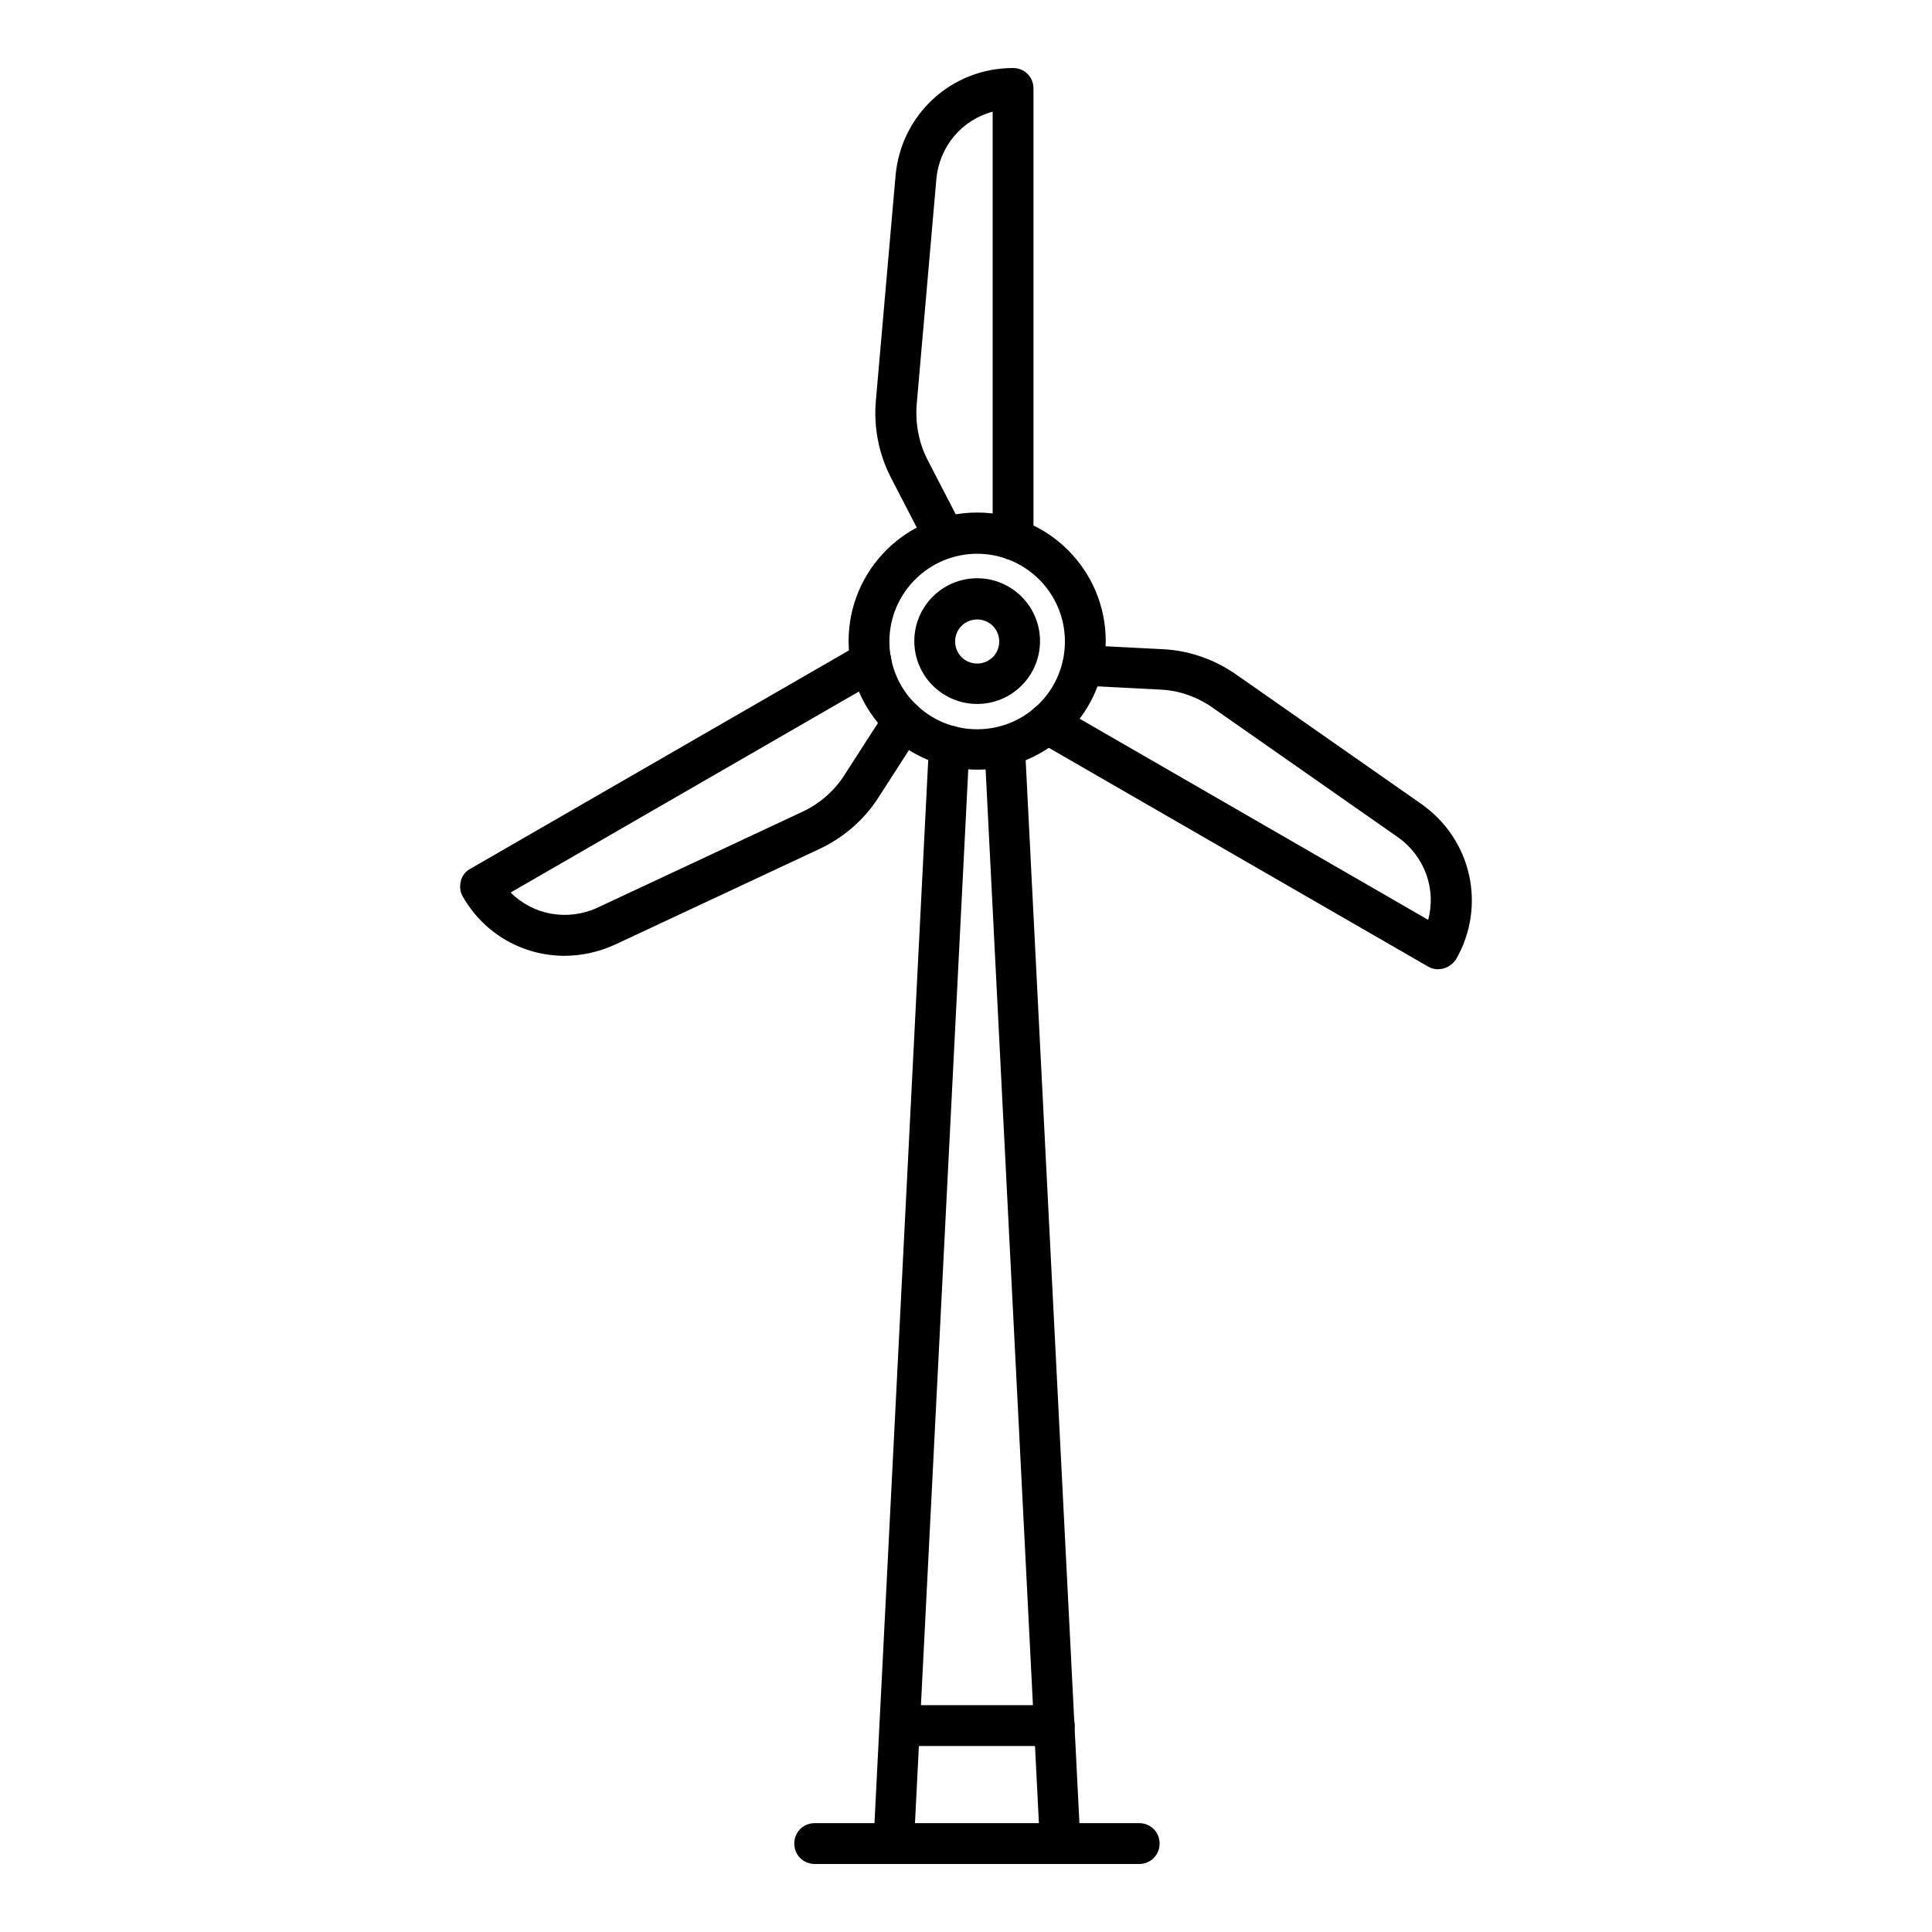
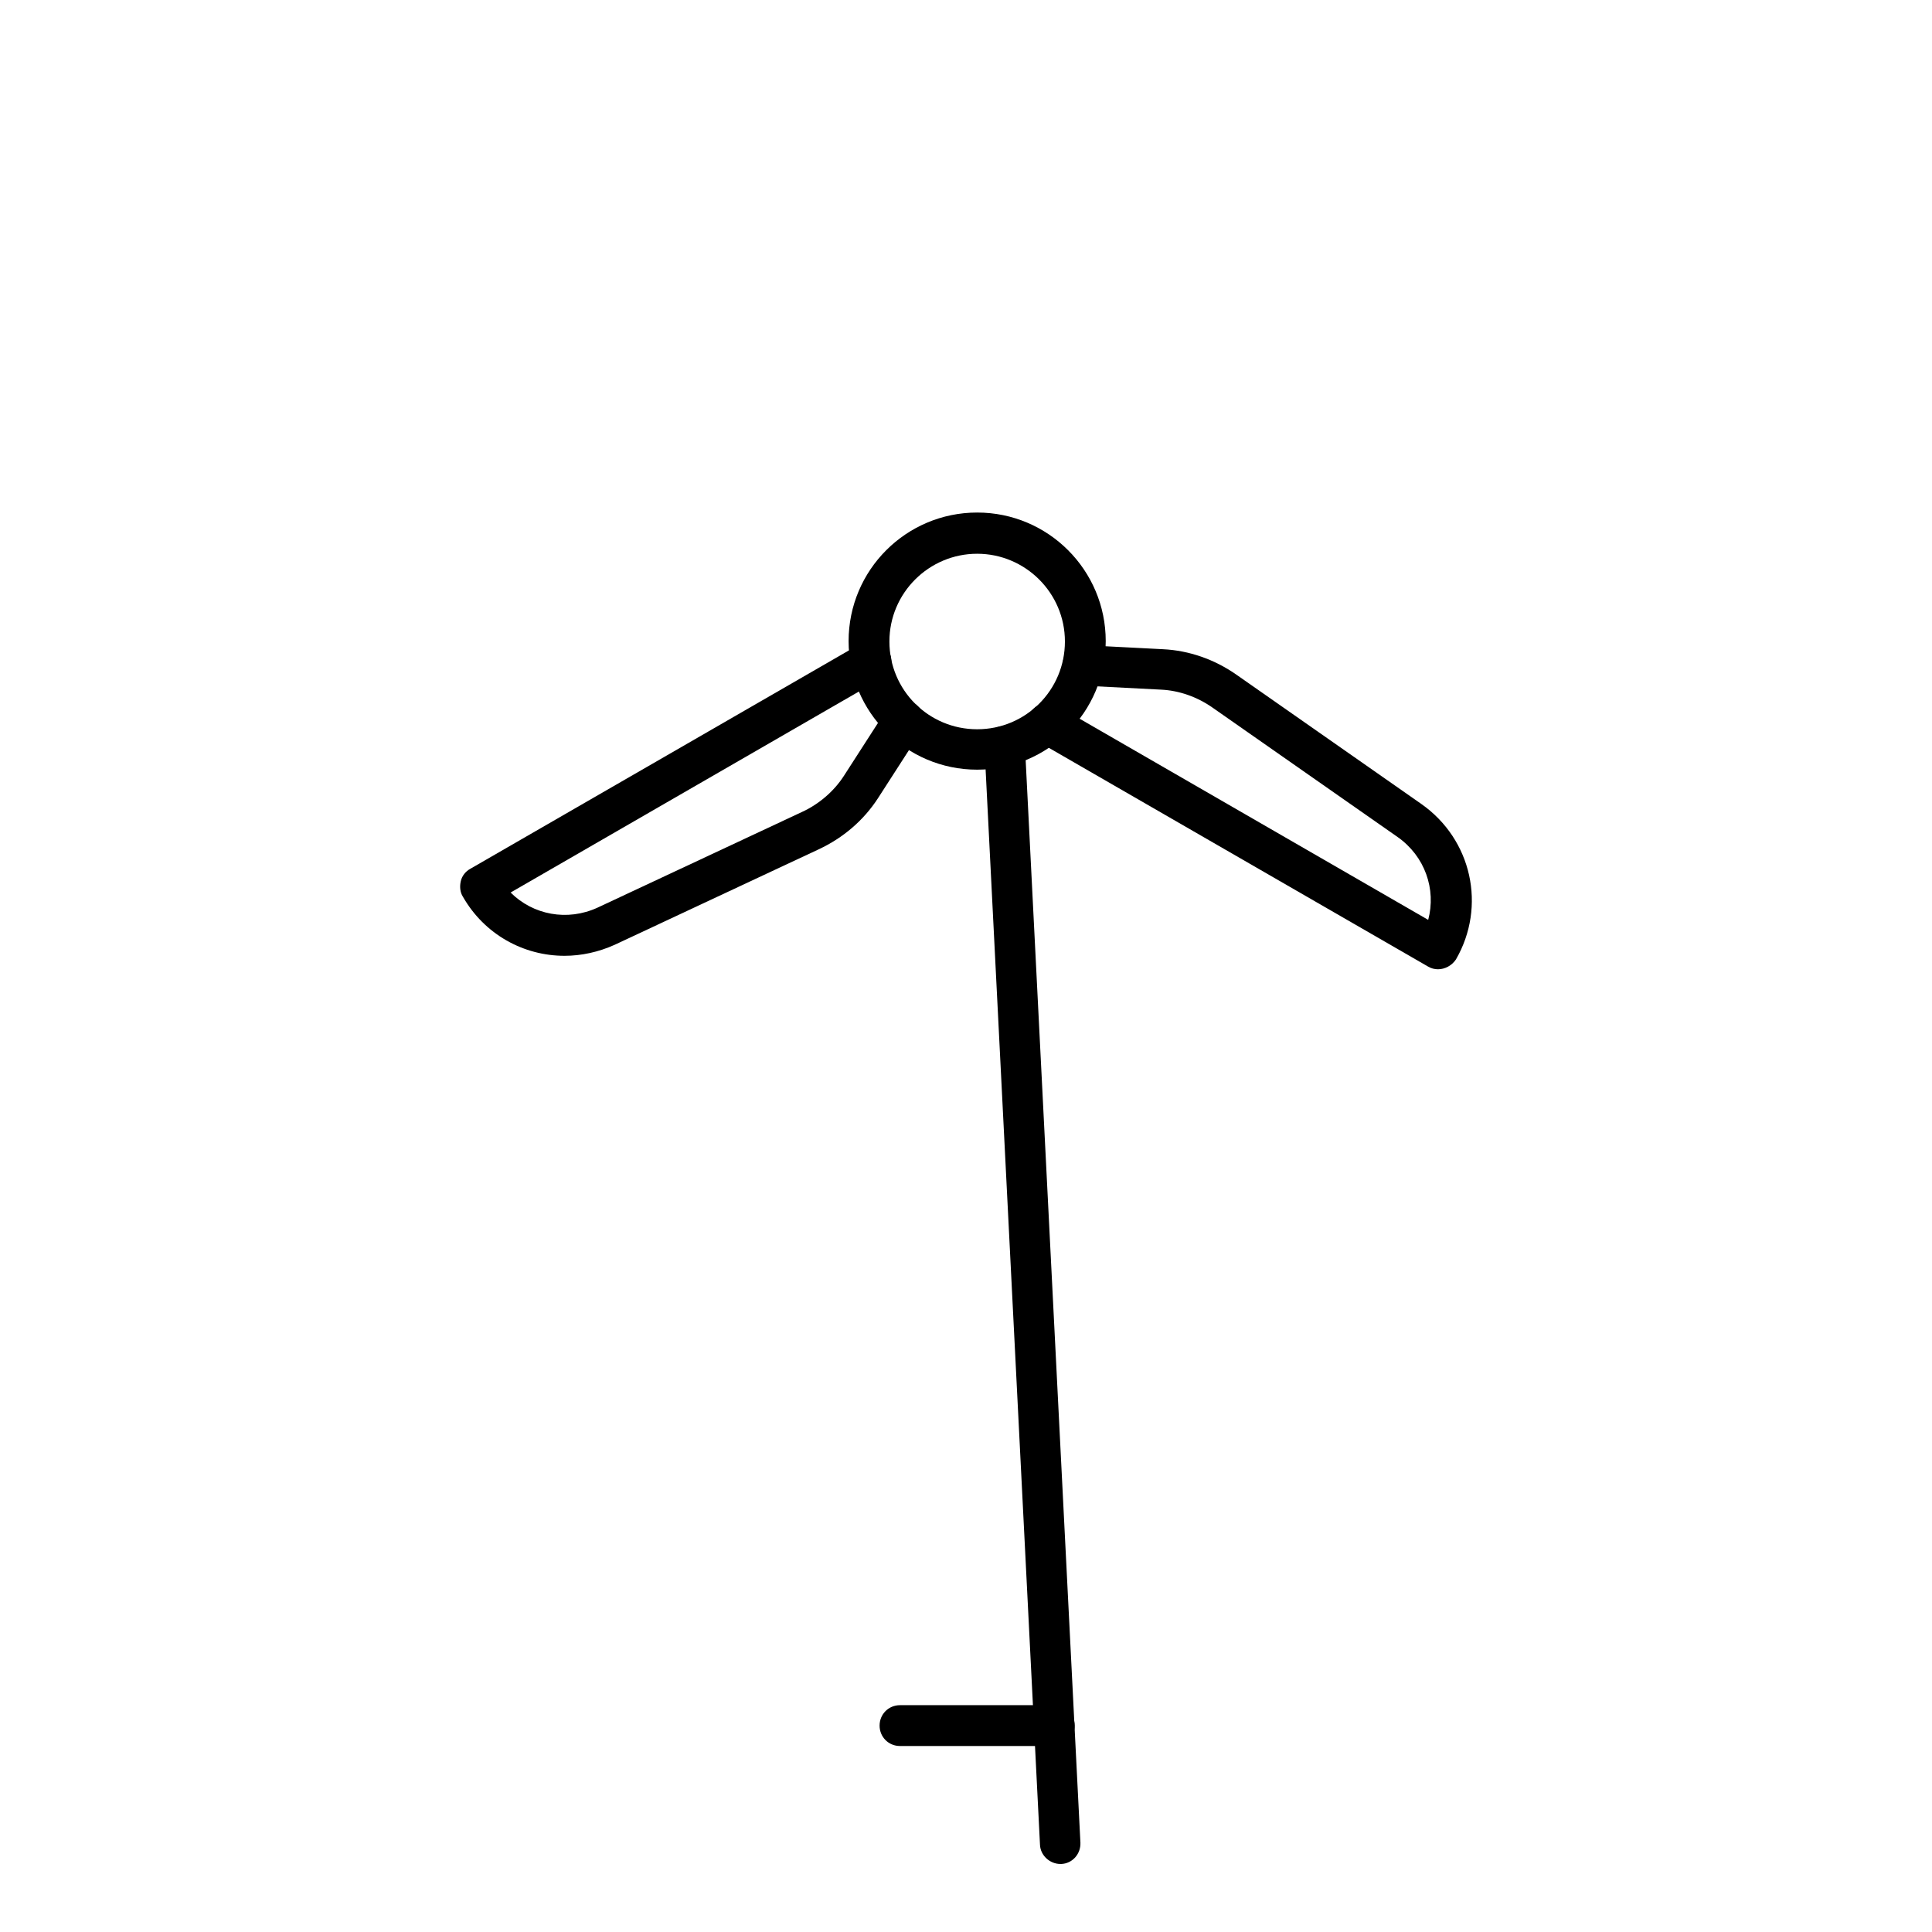
<svg xmlns="http://www.w3.org/2000/svg" version="1.1" id="Capa_1" x="0px" y="0px" viewBox="0 0 90 90" enable-background="new 0 0 90 90" xml:space="preserve">
  <g>
    <path d="M45.52,35.854c-3.308,0-5.989-2.681-5.989-5.989s2.681-5.989,5.989-5.989s5.989,2.681,5.989,5.989   S48.828,35.854,45.52,35.854z M45.52,25.796c-2.244,0-4.088,1.825-4.088,4.088s1.825,4.088,4.088,4.088   c2.263,0,4.088-1.825,4.088-4.088S47.763,25.796,45.52,25.796z" />
-     <path d="M45.52,32.793c-1.616,0-2.928-1.312-2.928-2.928s1.312-2.928,2.928-2.928c1.616,0,2.928,1.312,2.928,2.928   S47.136,32.793,45.52,32.793z M45.52,28.857c-0.57,0-1.027,0.456-1.027,1.027s0.456,1.027,1.027,1.027   c0.57,0,1.027-0.456,1.027-1.027S46.09,28.857,45.52,28.857z" />
    <g>
-       <path d="M47.193,26.081c-0.532,0-0.951-0.418-0.951-0.951V5.203c-1.426,0.38-2.491,1.616-2.624,3.156l-0.913,10.458    c-0.076,0.875,0.095,1.787,0.475,2.548l1.692,3.27c0.247,0.475,0.057,1.046-0.418,1.274c-0.475,0.247-1.046,0.057-1.274-0.418    l-1.692-3.27c-0.551-1.084-0.799-2.32-0.685-3.575l0.913-10.439c0.247-2.871,2.605-5.039,5.476-5.039    c0.532,0,0.951,0.418,0.951,0.951V25.13C48.144,25.643,47.725,26.081,47.193,26.081z" />
-     </g>
+       </g>
    <g>
      <path d="M26.296,44.525c-1.901,0-3.727-0.989-4.735-2.757c-0.133-0.209-0.152-0.475-0.095-0.723    c0.057-0.247,0.228-0.456,0.437-0.57L40.1,29.979c0.456-0.266,1.027-0.114,1.293,0.342c0.266,0.456,0.114,1.027-0.342,1.293    l-17.265,9.963c1.046,1.046,2.643,1.35,4.05,0.704l9.507-4.449c0.799-0.361,1.502-0.97,1.958-1.673l1.996-3.099    c0.285-0.437,0.875-0.57,1.312-0.285c0.437,0.285,0.57,0.875,0.285,1.312l-1.996,3.099c-0.666,1.027-1.616,1.844-2.757,2.377    l-9.507,4.449C27.874,44.354,27.076,44.525,26.296,44.525z" />
    </g>
    <g>
      <path d="M66.987,45.152c-0.152,0-0.323-0.038-0.475-0.133L48.315,34.523c-0.456-0.266-0.608-0.837-0.342-1.293    c0.266-0.456,0.837-0.608,1.293-0.342l17.265,9.963c0.38-1.426-0.152-2.966-1.426-3.86l-8.594-6.009    c-0.723-0.513-1.578-0.818-2.434-0.856l-3.689-0.19c-0.532-0.019-0.932-0.475-0.894-0.989c0.038-0.513,0.475-0.932,0.989-0.894    l3.689,0.19c1.217,0.057,2.415,0.475,3.442,1.198l8.594,6.009c2.358,1.654,3.042,4.773,1.616,7.244    C67.633,44.981,67.31,45.152,66.987,45.152z" />
    </g>
    <g>
-       <path d="M41.641,86.831c-0.019,0-0.038,0-0.057,0c-0.532-0.019-0.932-0.475-0.894-0.989l2.586-51.148    c0.019-0.532,0.475-0.932,0.989-0.894c0.532,0.019,0.932,0.475,0.894,0.989l-2.586,51.129    C42.572,86.432,42.154,86.831,41.641,86.831z" />
      <path d="M49.398,86.831c-0.494,0-0.932-0.399-0.951-0.894l-2.586-51.129c-0.019-0.532,0.38-0.97,0.894-0.989    c0.532-0.019,0.97,0.38,0.989,0.894l2.586,51.129c0.019,0.532-0.38,0.97-0.894,0.989C49.417,86.831,49.417,86.831,49.398,86.831z" />
    </g>
-     <path d="M53.068,86.831H37.952c-0.532,0-0.951-0.418-0.951-0.951c0-0.532,0.418-0.951,0.951-0.951h15.116   c0.532,0,0.951,0.418,0.951,0.951C54.019,86.413,53.601,86.831,53.068,86.831z" />
    <path d="M49.113,81.336h-7.187c-0.532,0-0.951-0.418-0.951-0.951c0-0.532,0.418-0.951,0.951-0.951h7.187   c0.532,0,0.951,0.418,0.951,0.951C50.064,80.918,49.646,81.336,49.113,81.336z" />
  </g>
</svg>